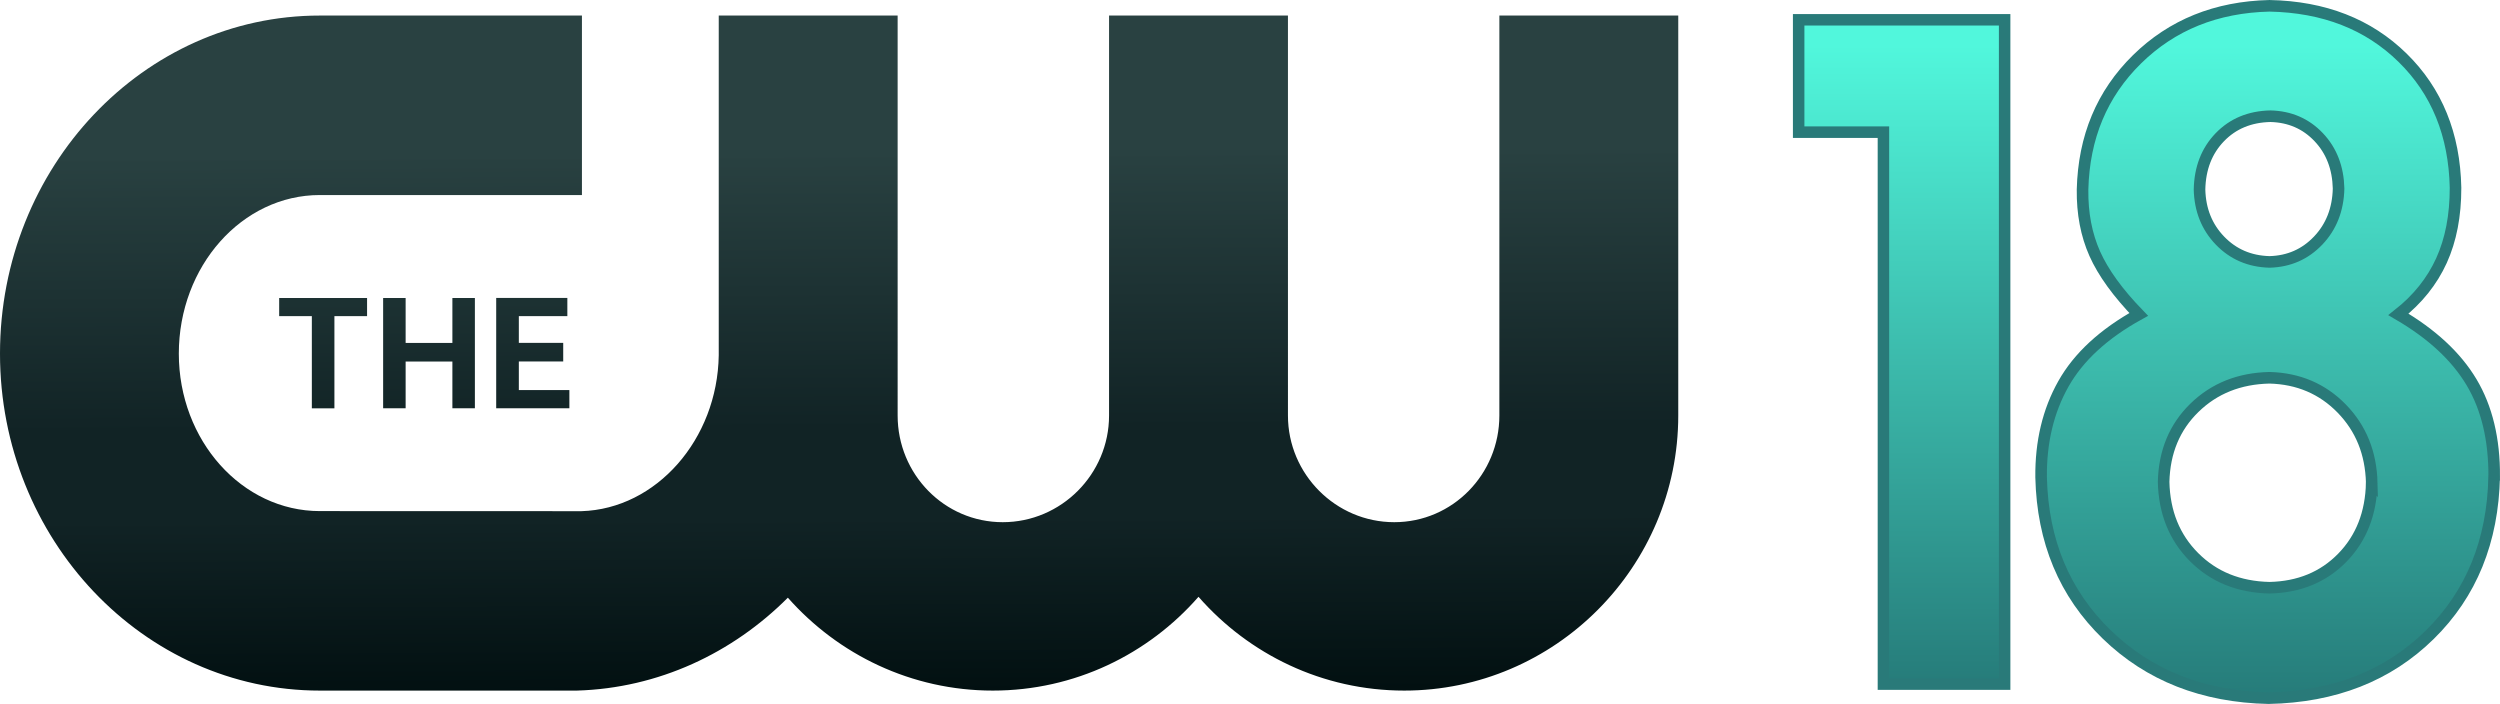
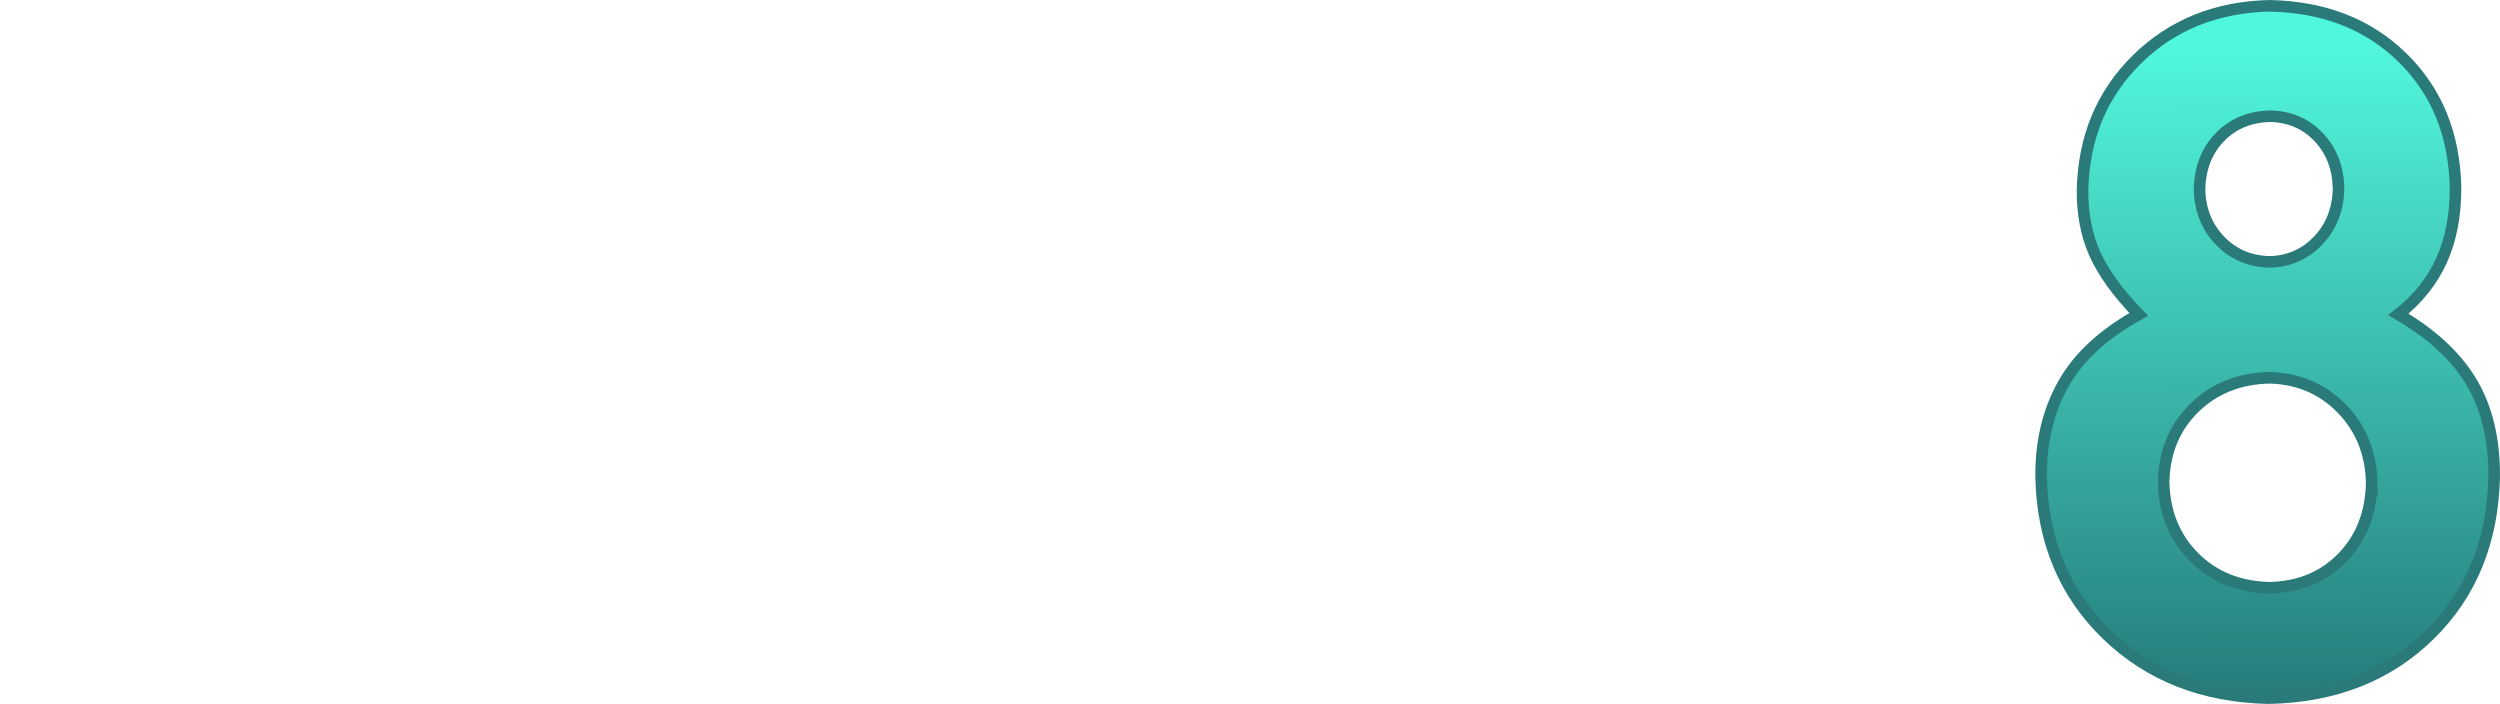
<svg xmlns="http://www.w3.org/2000/svg" xmlns:ns1="http://www.inkscape.org/namespaces/inkscape" xmlns:ns2="http://sodipodi.sourceforge.net/DTD/sodipodi-0.dtd" xmlns:xlink="http://www.w3.org/1999/xlink" width="210.461mm" height="59.261mm" viewBox="0 0 210.461 59.261" version="1.1" id="svg962" ns1:version="1.0.2 (e86c870879, 2021-01-15, custom)" ns2:docname="WVTV 1.svg">
  <defs id="defs956">
    <linearGradient ns1:collect="always" xlink:href="#linearGradient978" id="linearGradient990" x1="95.826" y1="29.524" x2="95.779" y2="1.058" gradientUnits="userSpaceOnUse" gradientTransform="matrix(2,0,0,2,-0.616,-0.503)" />
    <linearGradient ns1:collect="always" id="linearGradient978">
      <stop style="stop-color:#267c7a;stop-opacity:1" offset="0" id="stop974" />
      <stop style="stop-color:#51f7dc;stop-opacity:1" offset="0.961" id="stop982" />
      <stop style="stop-color:#51f7dc;stop-opacity:1" offset="1" id="stop976" />
    </linearGradient>
    <linearGradient ns1:collect="always" xlink:href="#linearGradient978" id="linearGradient980" x1="79.585" y1="29.048" x2="79.585" y2="1.053" gradientUnits="userSpaceOnUse" gradientTransform="matrix(2,0,0,2,-0.616,-0.503)" />
    <linearGradient ns1:collect="always" xlink:href="#linearGradient1763" id="linearGradient1765" x1="33.471" y1="29.378" x2="33.329" y2="0.906" gradientUnits="userSpaceOnUse" gradientTransform="matrix(2,0,0,2,-0.616,-0.503)" />
    <linearGradient ns1:collect="always" id="linearGradient1763">
      <stop style="stop-color:#021011;stop-opacity:1" offset="0" id="stop1759" />
      <stop style="stop-color:#112325;stop-opacity:1" offset="0.257" id="stop1769" />
      <stop style="stop-color:#112325;stop-opacity:1" offset="0.389" id="stop1771" />
      <stop style="stop-color:#294141;stop-opacity:1" offset="0.797" id="stop1767" />
      <stop style="stop-color:#294141;stop-opacity:1" offset="1" id="stop1761" />
    </linearGradient>
  </defs>
  <ns2:namedview id="base" pagecolor="#ffffff" bordercolor="#666666" borderopacity="1.0" ns1:pageopacity="0.0" ns1:pageshadow="2" ns1:zoom="0.35" ns1:cx="400" ns1:cy="560" ns1:document-units="mm" ns1:current-layer="layer1" ns1:document-rotation="0" showgrid="false" ns1:window-width="1267" ns1:window-height="967" ns1:window-x="0" ns1:window-y="0" ns1:window-maximized="0" />
  <g ns1:label="Layer 1" ns1:groupmode="layer" id="layer1">
    <path ns1:connector-curvature="0" id="path3086" style="font-style:normal;font-weight:bold;font-size:90px;font-family:TeXGyreAdventor;text-align:start;text-anchor:start;fill:url(#linearGradient990);fill-opacity:1;stroke:#297a79;stroke-width:0.975;stroke-miterlimit:4;stroke-dasharray:none;stroke-opacity:1" d="m 209.973,40.107 c 0.014,-3.125 -0.619,-5.77 -1.909,-7.933 -1.29,-2.163 -3.342,-4.065 -6.153,-5.705 1.624,-1.282 2.833,-2.794 3.624,-4.533 0.791,-1.74 1.185,-3.784 1.182,-6.133 -0.092,-4.471 -1.576,-8.119 -4.458,-10.943 -2.881,-2.824 -6.615,-4.281 -11.202,-4.371 -4.488,0.106 -8.206,1.608 -11.154,4.505 -2.948,2.897 -4.475,6.551 -4.584,10.962 -0.025,2.005 0.317,3.805 1.027,5.4 0.711,1.595 1.945,3.3 3.702,5.114 -2.954,1.633 -5.07,3.586 -6.347,5.857 -1.278,2.271 -1.901,4.89 -1.87,7.857 0.124,5.375 1.969,9.787 5.533,13.238 3.564,3.451 8.103,5.235 13.615,5.352 5.54,-0.111 10.062,-1.889 13.566,-5.333 3.505,-3.444 5.314,-7.889 5.427,-13.333 z M 196.872,15.878 c -0.044,1.757 -0.615,3.214 -1.715,4.371 -1.1,1.157 -2.466,1.757 -4.099,1.8 -1.67,-0.044 -3.059,-0.641 -4.167,-1.79 -1.108,-1.149 -1.683,-2.584 -1.725,-4.305 0.036,-1.79 0.604,-3.257 1.706,-4.4 1.101,-1.143 2.523,-1.733 4.264,-1.771 1.63,0.04 2.983,0.627 4.06,1.762 1.077,1.135 1.636,2.579 1.676,4.333 z m 2.791,24.762 c -0.054,2.568 -0.877,4.67 -2.471,6.305 -1.594,1.635 -3.639,2.479 -6.134,2.533 -2.576,-0.057 -4.692,-0.914 -6.347,-2.571 -1.655,-1.657 -2.511,-3.771 -2.568,-6.343 0.061,-2.532 0.927,-4.611 2.597,-6.238 1.67,-1.627 3.776,-2.468 6.318,-2.524 2.427,0.064 4.453,0.927 6.076,2.59 1.623,1.664 2.466,3.746 2.529,6.248 z" />
-     <path ns1:connector-curvature="0" id="path3084" style="font-style:normal;font-weight:bold;font-size:90px;font-family:TeXGyreAdventor;text-align:start;text-anchor:start;fill:url(#linearGradient980);fill-opacity:1;stroke:#297a79;stroke-width:0.967;stroke-miterlimit:4;stroke-dasharray:none;stroke-opacity:1" d="M 168.759,57.594 V 1.667 h -17.34 v 9.46 h 7.136 v 46.466 z" />
-     <path id="path5976" style="fill:url(#linearGradient1765);fill-opacity:1;fill-rule:nonzero;stroke:none;stroke-width:5.715" d="m 48.99,1.309 -22.065,2.77e-4 C 12.076,1.309 0,14.06 0,29.772 c 0,15.62 12.076,28.365 26.925,28.365 h 21.637 c 6.874,-0.2 13.103,-3.155 17.764,-7.821 4.233,4.792 10.405,7.821 17.256,7.821 6.885,0 13.081,-3.058 17.313,-7.896 4.238,4.838 10.433,7.896 17.319,7.896 12.693,0 23.069,-10.41 23.069,-23.155 V 1.309 H 126.223 V 34.982 c 0,4.936 -3.93,8.978 -8.848,8.978 -4.923,0 -8.95,-4.042 -8.95,-8.978 V 1.309 H 93.365 V 34.982 c 0,4.936 -4.028,8.978 -8.95,8.978 -4.917,0 -8.848,-4.042 -8.848,-8.978 V 1.309 H 60.507 V 29.915 c -0.108,7.066 -5.248,12.929 -11.557,13.118 l -22.025,-0.007 c -6.549,0 -11.871,-5.943 -11.871,-13.255 0,-7.363 5.322,-13.352 11.871,-13.352 H 48.99 Z M 41.772,25.082 v 9.287 h 6.161 v -1.529 h -4.255 v -2.41 h 3.736 v -1.563 h -3.736 v -2.256 h 4.084 v -1.529 z m -18.27,0.004 v 1.529 h 2.75 v 7.758 h 1.9 v -7.759 h 2.749 v -1.529 z m 8.752,0 v 9.281 h 1.894 v -3.934 h 3.936 v 3.939 h 1.894 v -9.287 h -1.894 v 3.785 h -3.936 v -3.785 z" />
  </g>
</svg>